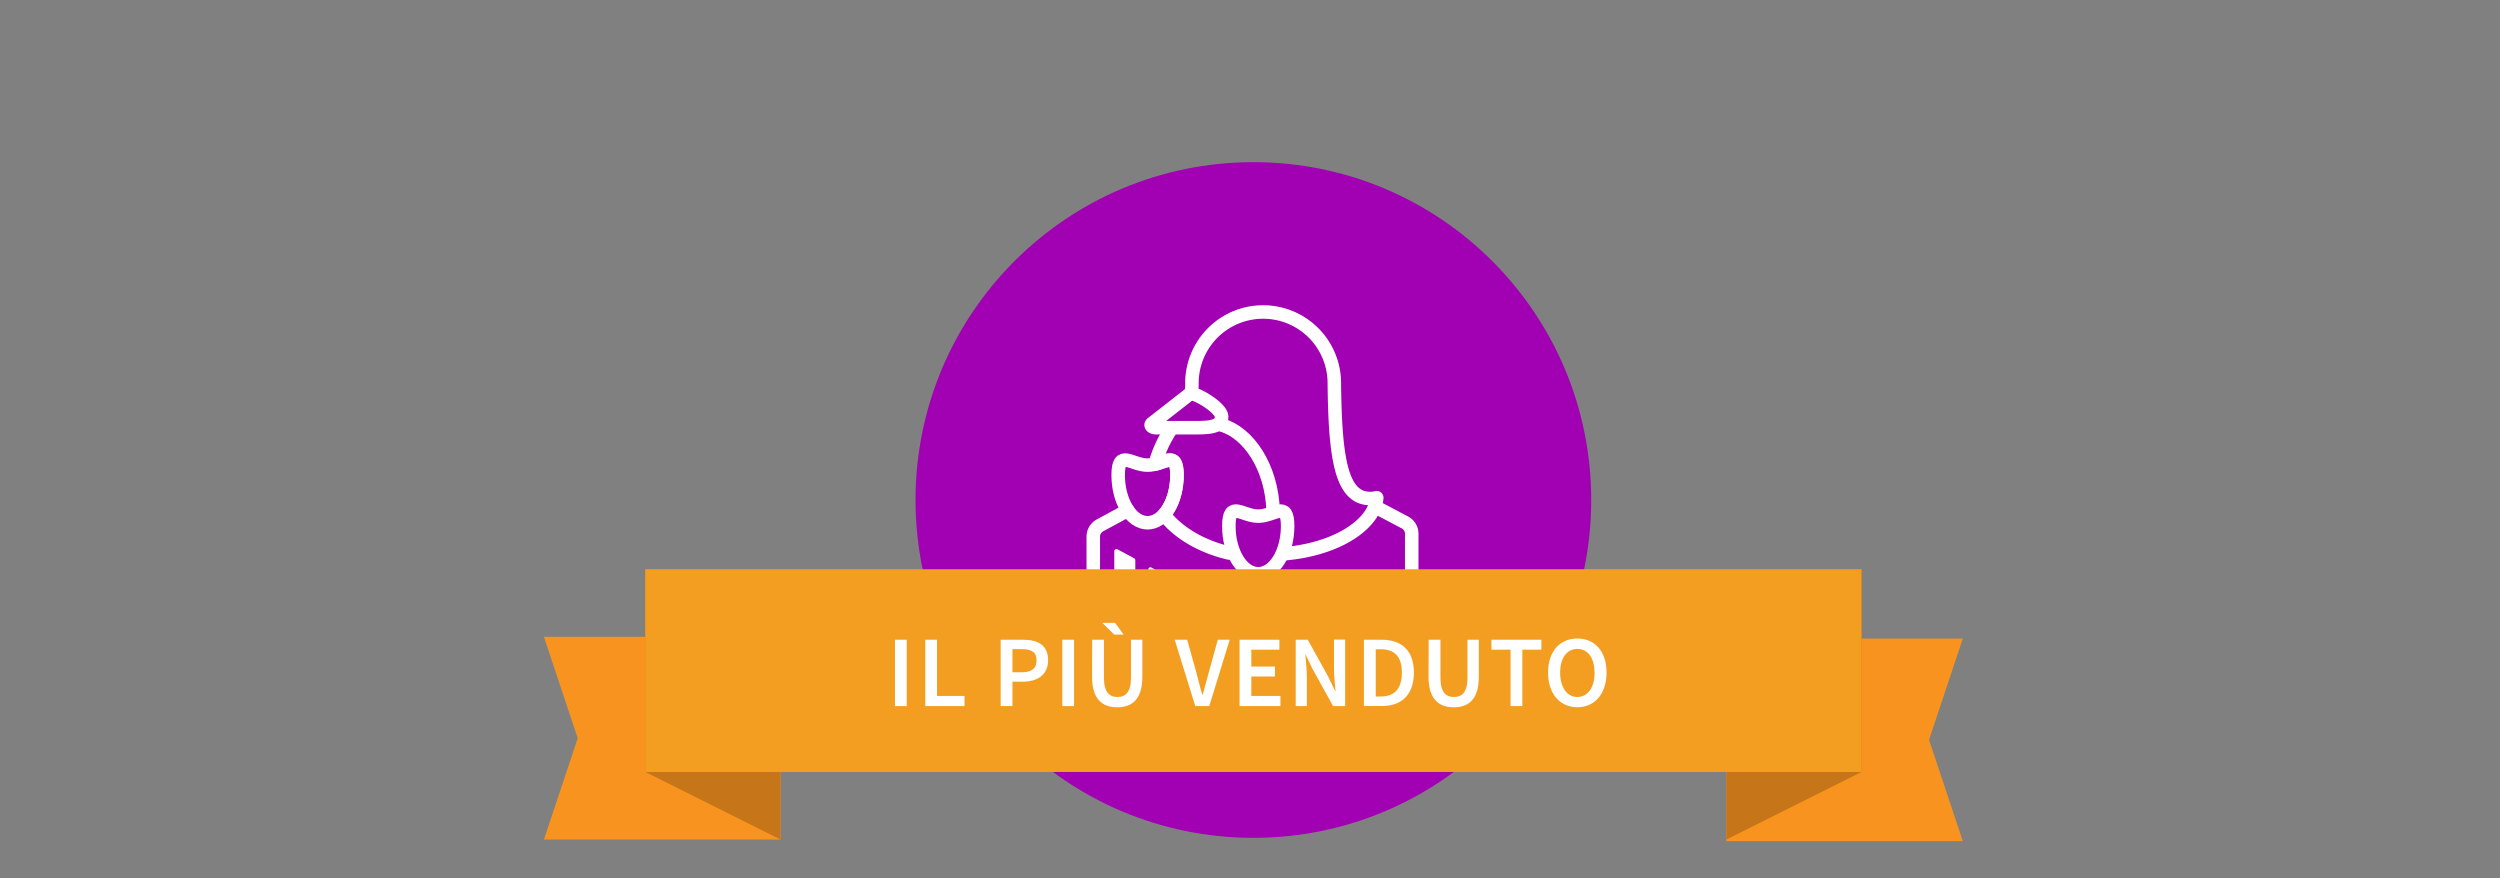
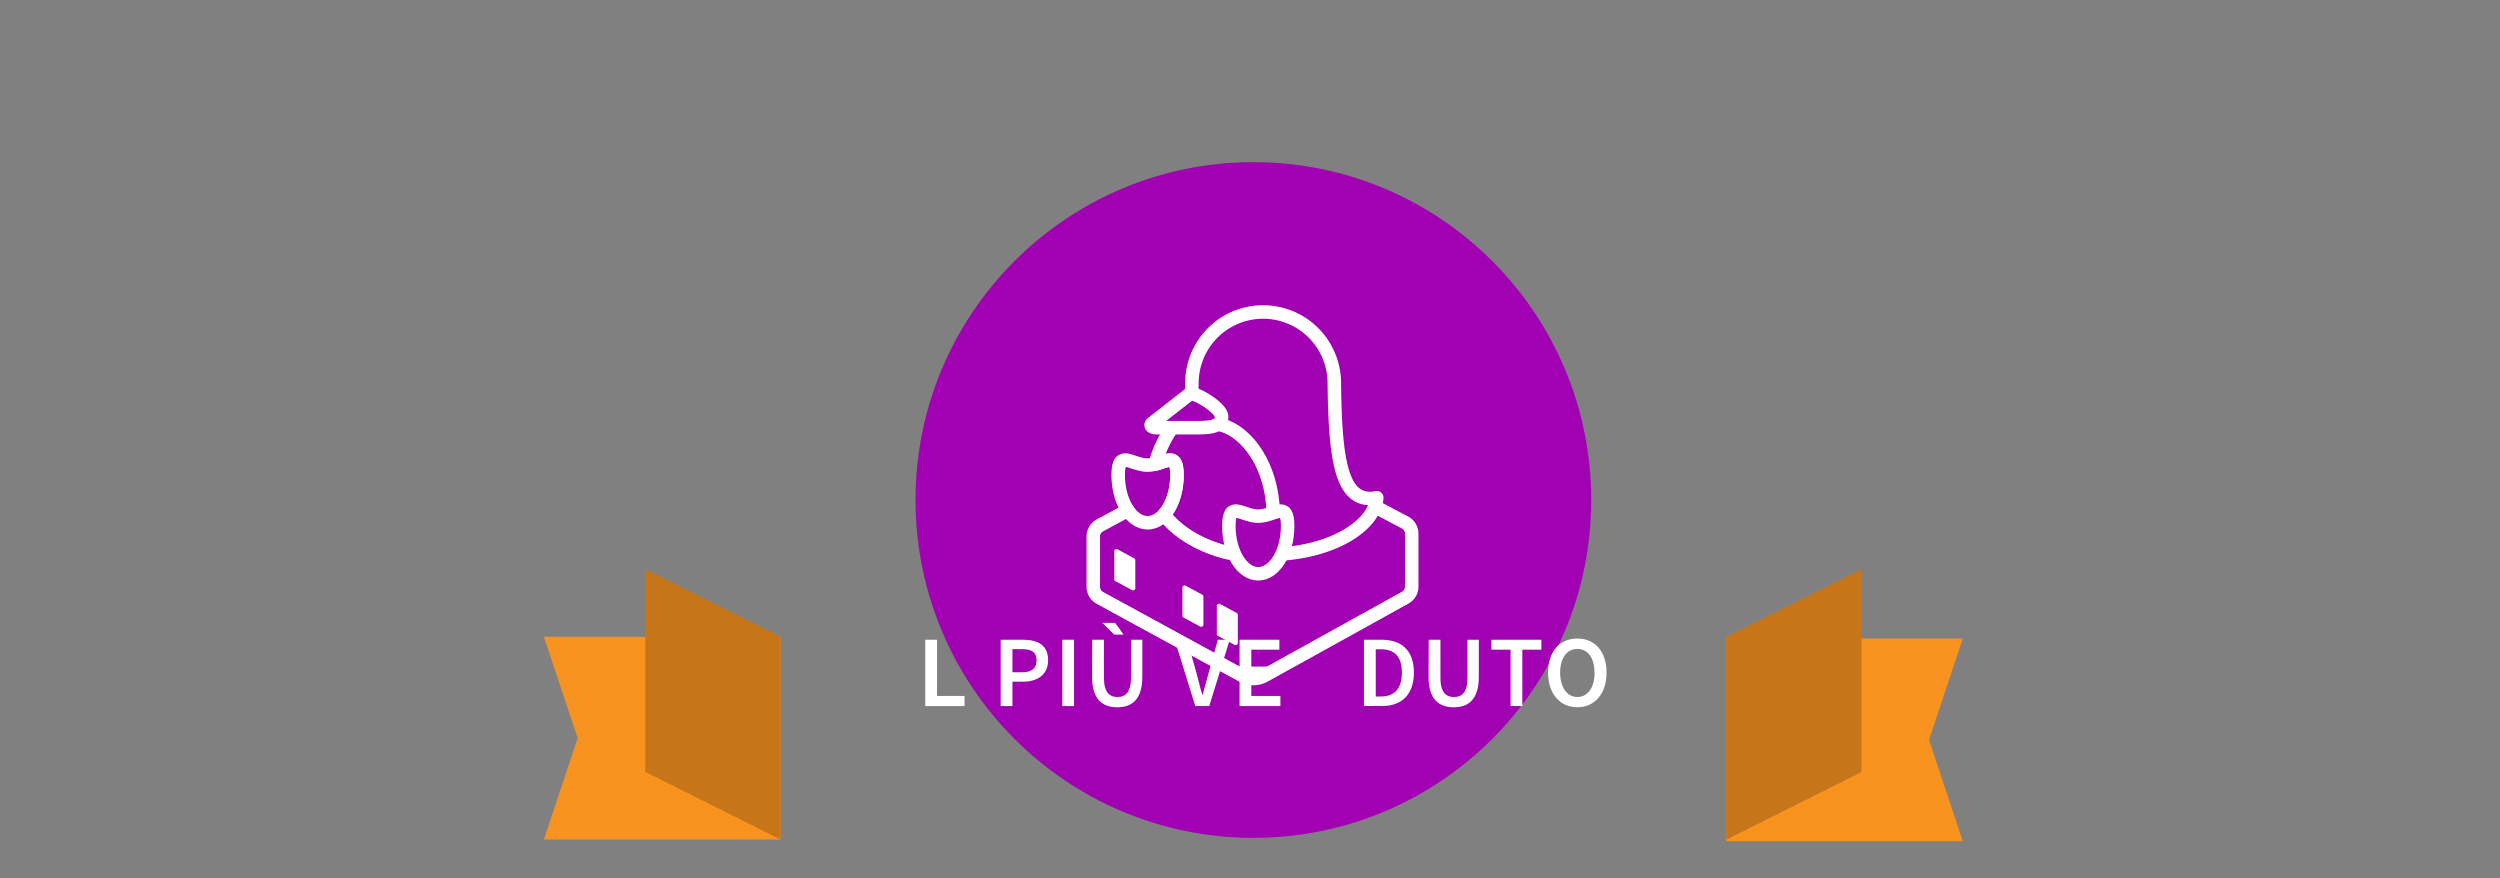
<svg xmlns="http://www.w3.org/2000/svg" viewBox="0 0 740 260">
  <rect x="0" y="0" width="740" height="260" fill="#808080" stroke="none" />
  <defs>
    <style>
      .cls-1 {
        fill: #a100b3;
      }

      .cls-2 {
        fill: none;
        stroke: #fff;
        stroke-linecap: round;
        stroke-linejoin: round;
        stroke-width: 4px;
      }

      .cls-3 {
        fill: #fff;
      }

      .cls-4 {
        fill: #f7931e;
      }

      .cls-5 {
        opacity: 0.2;
      }

      .cls-6 {
        fill: #f49e21;
      }
    </style>
  </defs>
  <title>visualProduct_Top-icon_hosting</title>
  <g id="linux_piuVenduto">
    <circle class="cls-1" cx="371" cy="148" r="100" />
    <g>
      <path class="cls-2" d="M406.94,149.93l8.93,4.72a3.78,3.78,0,0,1,2,3.34v15.65a3.78,3.78,0,0,1-2,3.31L374.26,200a6.76,6.76,0,0,1-6.52,0L325.61,177a3.78,3.78,0,0,1-2-3.32V158.83a3.78,3.78,0,0,1,2-3.33l8.2-4.44" />
      <path class="cls-2" d="M352.6,116.4a20.51,20.51,0,0,0,.21-3,21.07,21.07,0,1,1,42.15.05c.24,22.12,2,34.11,10.64,34.11h0a7.8,7.8,0,0,0,1.92-.24c-.51,7.46-11.17,15.21-27.32,16.59" />
      <g>
        <path class="cls-2" d="M376.85,151.28c-.39-13.19-7.45-23.28-15.27-25.48" />
        <path class="cls-2" d="M351.81,116.89,341,125.33c-.68.53,0,1.27,1.21,1.27h11.73c4.23,0,7.66-.27,7.66-3.24,0-2.45-6.28-6.24-8.47-6.75a1.58,1.58,0,0,0-1.31.28" />
        <path class="cls-2" d="M346.39,127.4a36.83,36.83,0,0,0-4.5,10c3.73-.93,6.49-3.32,6.49,3.24,0,4.86-1.52,9.15-3.82,11.69,3.51,4.65,10.1,9.21,19.17,11.35" />
      </g>
      <path class="cls-2" d="M348.38,140.61c0,7.8-3.9,14.13-8.7,14.13s-8.7-6.33-8.7-14.13,3.9-2.93,8.7-2.93S348.38,132.81,348.38,140.61Z" />
      <path class="cls-2" d="M381.14,155.71c0,7.8-3.9,14.13-8.7,14.13s-8.7-6.33-8.7-14.13,3.9-2.93,8.7-2.93S381.14,147.91,381.14,155.71Z" />
      <g>
        <path class="cls-3" d="M330.47,162.52a.64.64,0,0,0-.64.64v8.32a.64.64,0,0,0,.34.56l4.94,2.65a.64.64,0,0,0,.94-.56v-8.31a.64.64,0,0,0-.33-.56l-4.94-2.67a.63.63,0,0,0-.3-.08Z" />
-         <path class="cls-3" d="M340.53,167.92a.64.64,0,0,0-.64.64v8.32a.64.64,0,0,0,.34.56l4.94,2.65a.64.64,0,0,0,.94-.56v-8.31a.64.64,0,0,0-.33-.56L340.83,168a.63.63,0,0,0-.3-.08Z" />
        <path class="cls-3" d="M350.63,173.29a.64.64,0,0,0-.64.64v8.32a.64.64,0,0,0,.34.56l4.94,2.65a.64.64,0,0,0,.94-.56v-8.31a.64.64,0,0,0-.33-.56l-4.94-2.67a.63.63,0,0,0-.3-.08Z" />
        <path class="cls-3" d="M360.82,178.72a.64.64,0,0,0-.64.64v8.32a.64.64,0,0,0,.34.56l4.94,2.65a.64.64,0,0,0,.94-.56V182a.64.64,0,0,0-.33-.56l-4.94-2.67a.63.63,0,0,0-.3-.08Z" />
      </g>
    </g>
    <g>
      <polygon class="cls-4" points="231 188.5 161 188.5 171 218.5 161 248.5 231 248.5 231 188.5" />
      <polygon class="cls-4" points="581 189 511 189 511 249 581 249 571 219 581 189" />
      <g>
        <polygon class="cls-4" points="231 188.5 191 168.5 191 228.5 231 248.5 231 188.5" />
        <polyline class="cls-5" points="191 228.5 231 248.5 231 188.5 191 168.5 191 228.5" />
      </g>
      <g>
        <polygon class="cls-4" points="511 188.5 551 168.5 551 228.5 511 248.5 511 188.5" />
        <polyline class="cls-5" points="551 228.5 511 248.5 511 188.5 551 168.5 551 228.5" />
      </g>
-       <rect class="cls-6" x="191" y="168.5" width="360" height="60" />
      <g>
-         <path class="cls-3" d="M264.91,189.36h3.48V209h-3.48Z" />
        <path class="cls-3" d="M273.88,189.36h3.48V206h8.13V209H273.88Z" />
        <path class="cls-3" d="M296.2,189.36h6.6c4.29,0,7.44,1.5,7.44,6.06,0,4.35-3.24,6.36-7.44,6.36h-3.12V209H296.2Zm6.3,9.63c2.94,0,4.32-1.17,4.32-3.57s-1.47-3.27-4.32-3.27h-2.82V199Z" />
        <path class="cls-3" d="M314.44,189.36h3.48V209h-3.48Z" />
        <path class="cls-3" d="M323.29,189.36h3.48v11.28c0,4.26,1.62,5.67,4,5.67s4-1.41,4-5.67V189.36h3.36v11c0,6.45-2.88,9-7.41,9s-7.47-2.52-7.47-9Zm3-5h3.78l2.52,3.48h-2.79Z" />
        <path class="cls-3" d="M347.71,189.36h3.69l2.76,9.87c.63,2.22,1,4.14,1.71,6.39H356c.66-2.25,1.11-4.17,1.74-6.39l2.73-9.87H364L357.94,209H353.8Z" />
        <path class="cls-3" d="M366.91,189.36H378.7v2.94h-8.31v5h7v2.94h-7V206H379V209H366.91Z" />
-         <path class="cls-3" d="M383.53,189.36h3.57l6.09,11,2,4.17h.12c-.18-2-.45-4.5-.45-6.69v-8.52h3.3V209h-3.57l-6.09-11-2-4.17h-.12c.18,2.07.45,4.44.45,6.63V209h-3.3Z" />
        <path class="cls-3" d="M403.72,189.36h5.22c6,0,9.57,3.24,9.57,9.72s-3.57,9.9-9.39,9.9h-5.4Zm5,16.8c4,0,6.24-2.25,6.24-7.08s-2.28-6.9-6.24-6.9h-1.5v14Z" />
        <path class="cls-3" d="M422.89,189.36h3.48v11.28c0,4.26,1.62,5.67,4,5.67s4-1.41,4-5.67V189.36h3.36v11c0,6.45-2.88,9-7.41,9s-7.47-2.52-7.47-9Z" />
        <path class="cls-3" d="M447.13,192.3h-5.67v-2.94h14.79v2.94h-5.64V209h-3.48Z" />
        <path class="cls-3" d="M458.23,199.08c0-6.33,3.54-10.08,8.67-10.08s8.64,3.75,8.64,10.08-3.54,10.26-8.64,10.26S458.23,205.44,458.23,199.08Zm13.74,0c0-4.38-2-7-5.07-7s-5.1,2.67-5.1,7,2,7.23,5.1,7.23S472,203.49,472,199.08Z" />
      </g>
    </g>
  </g>
</svg>